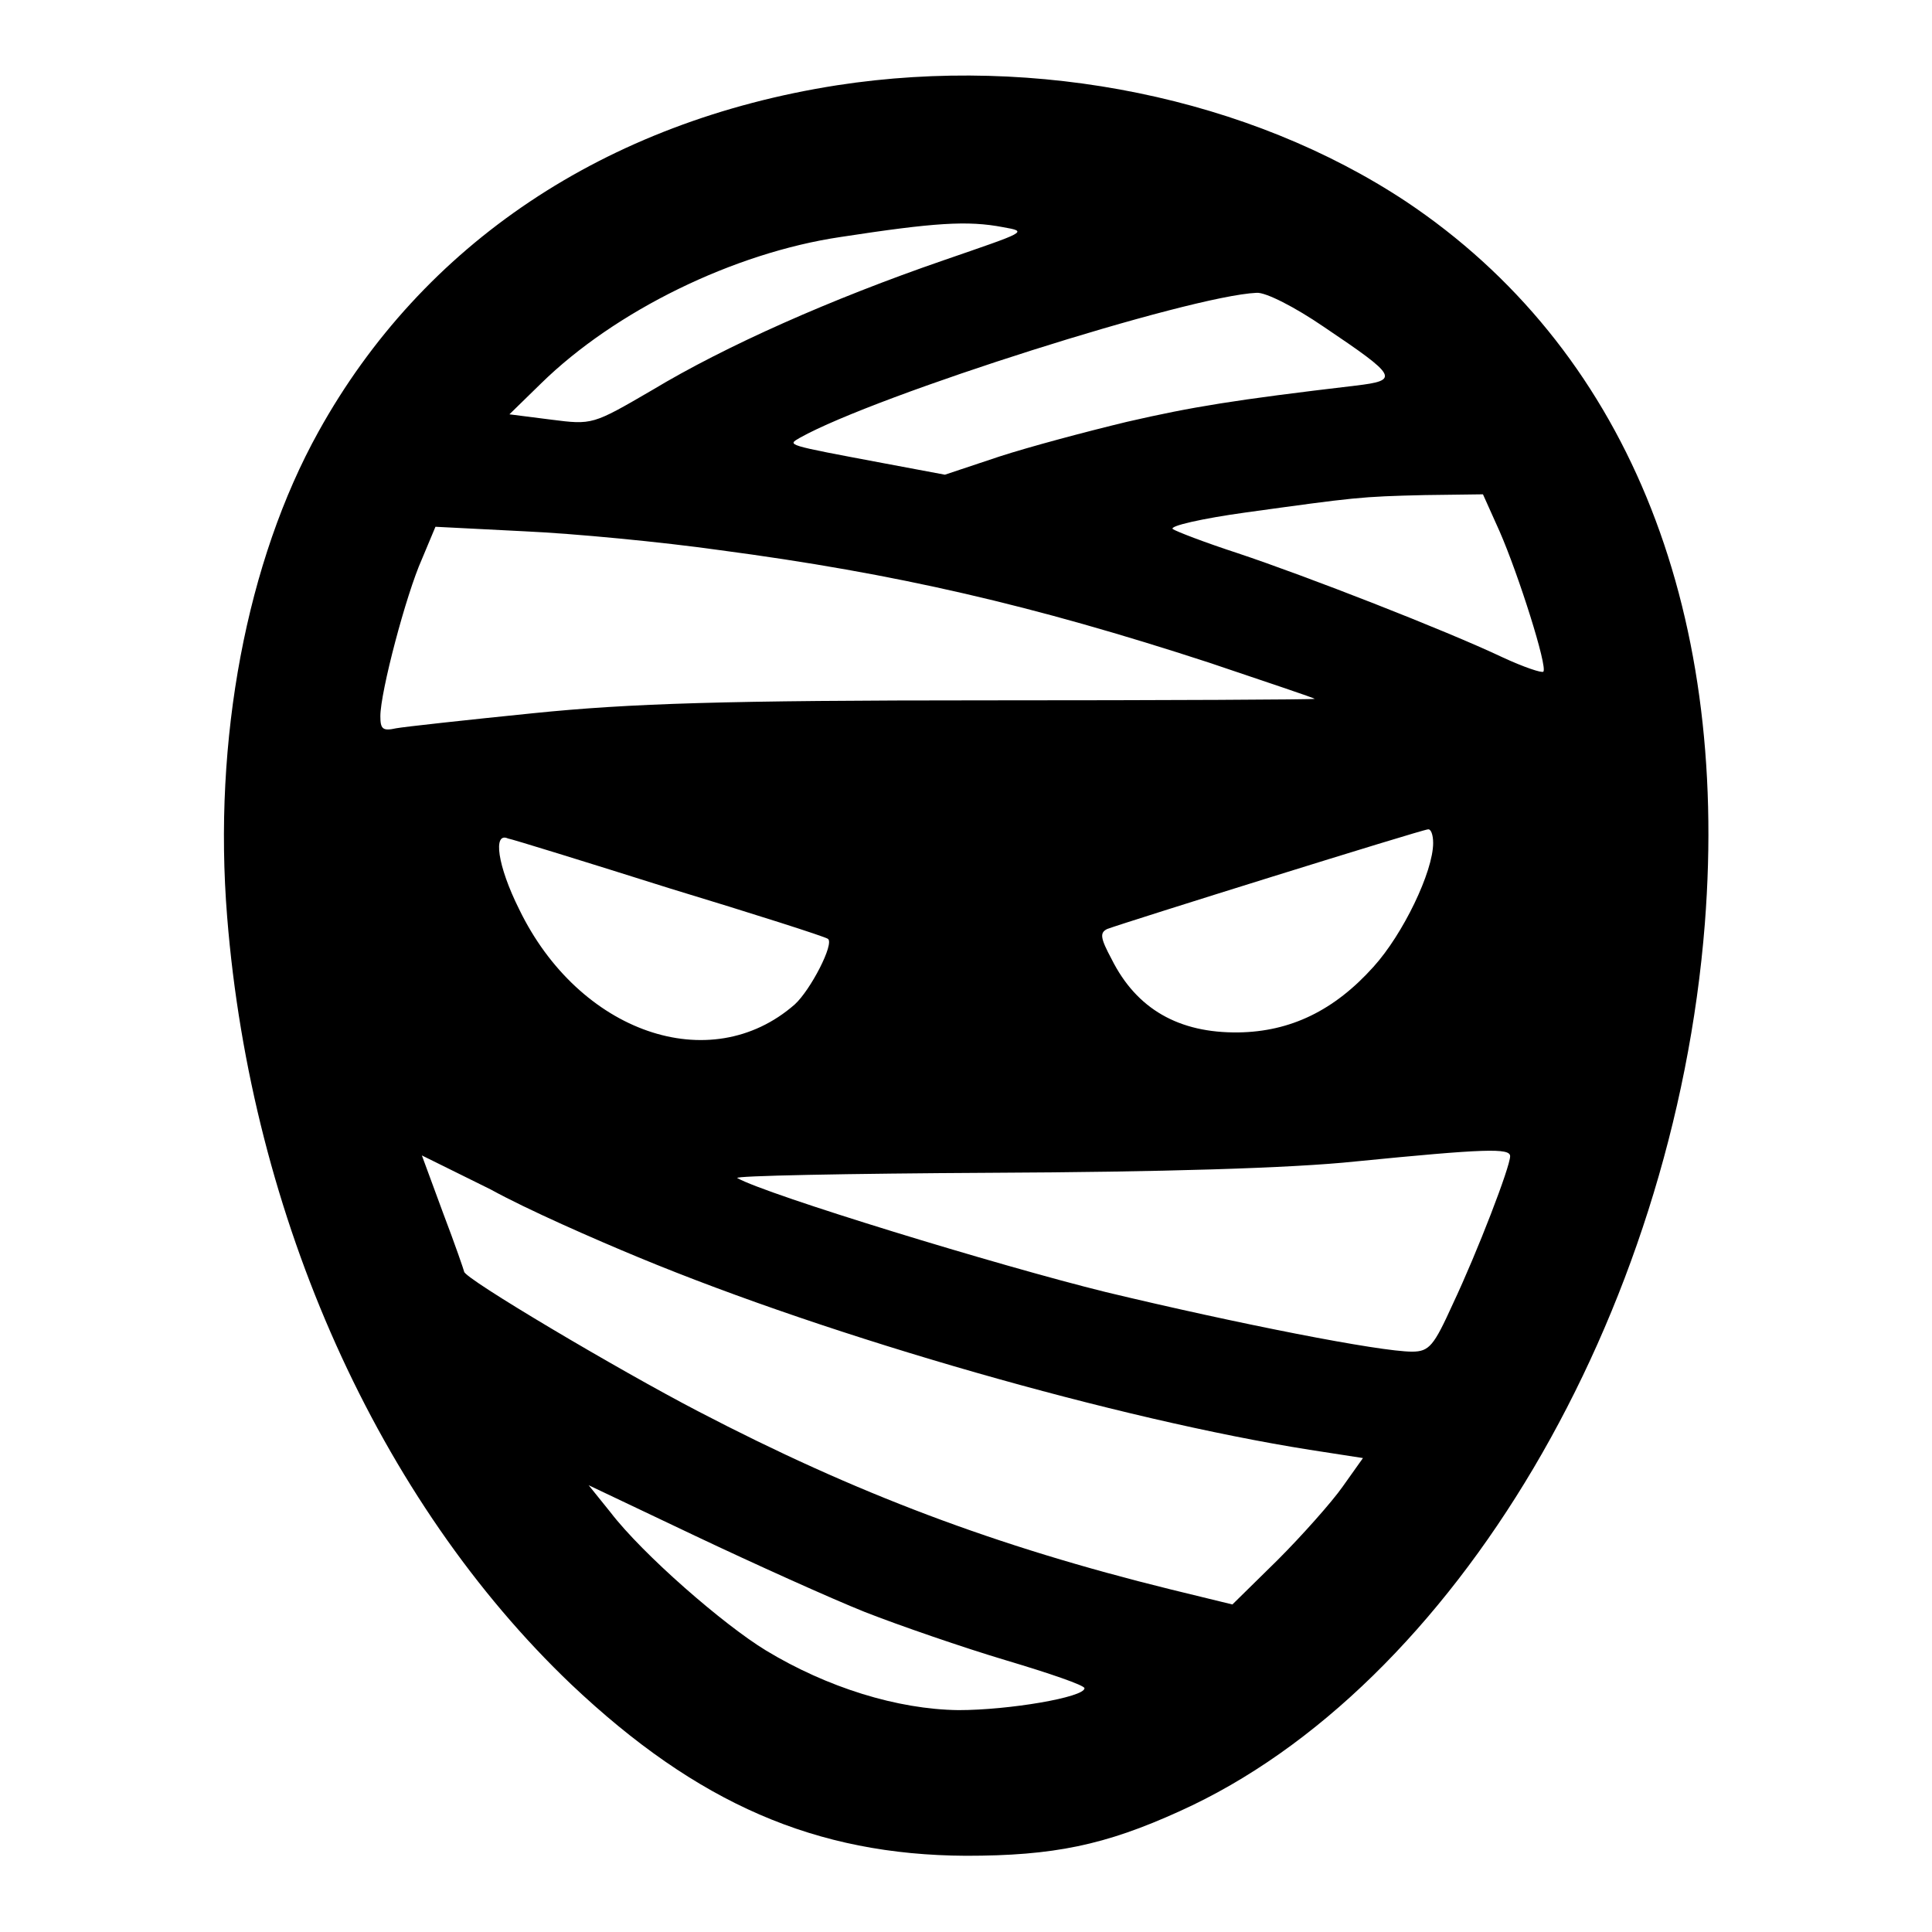
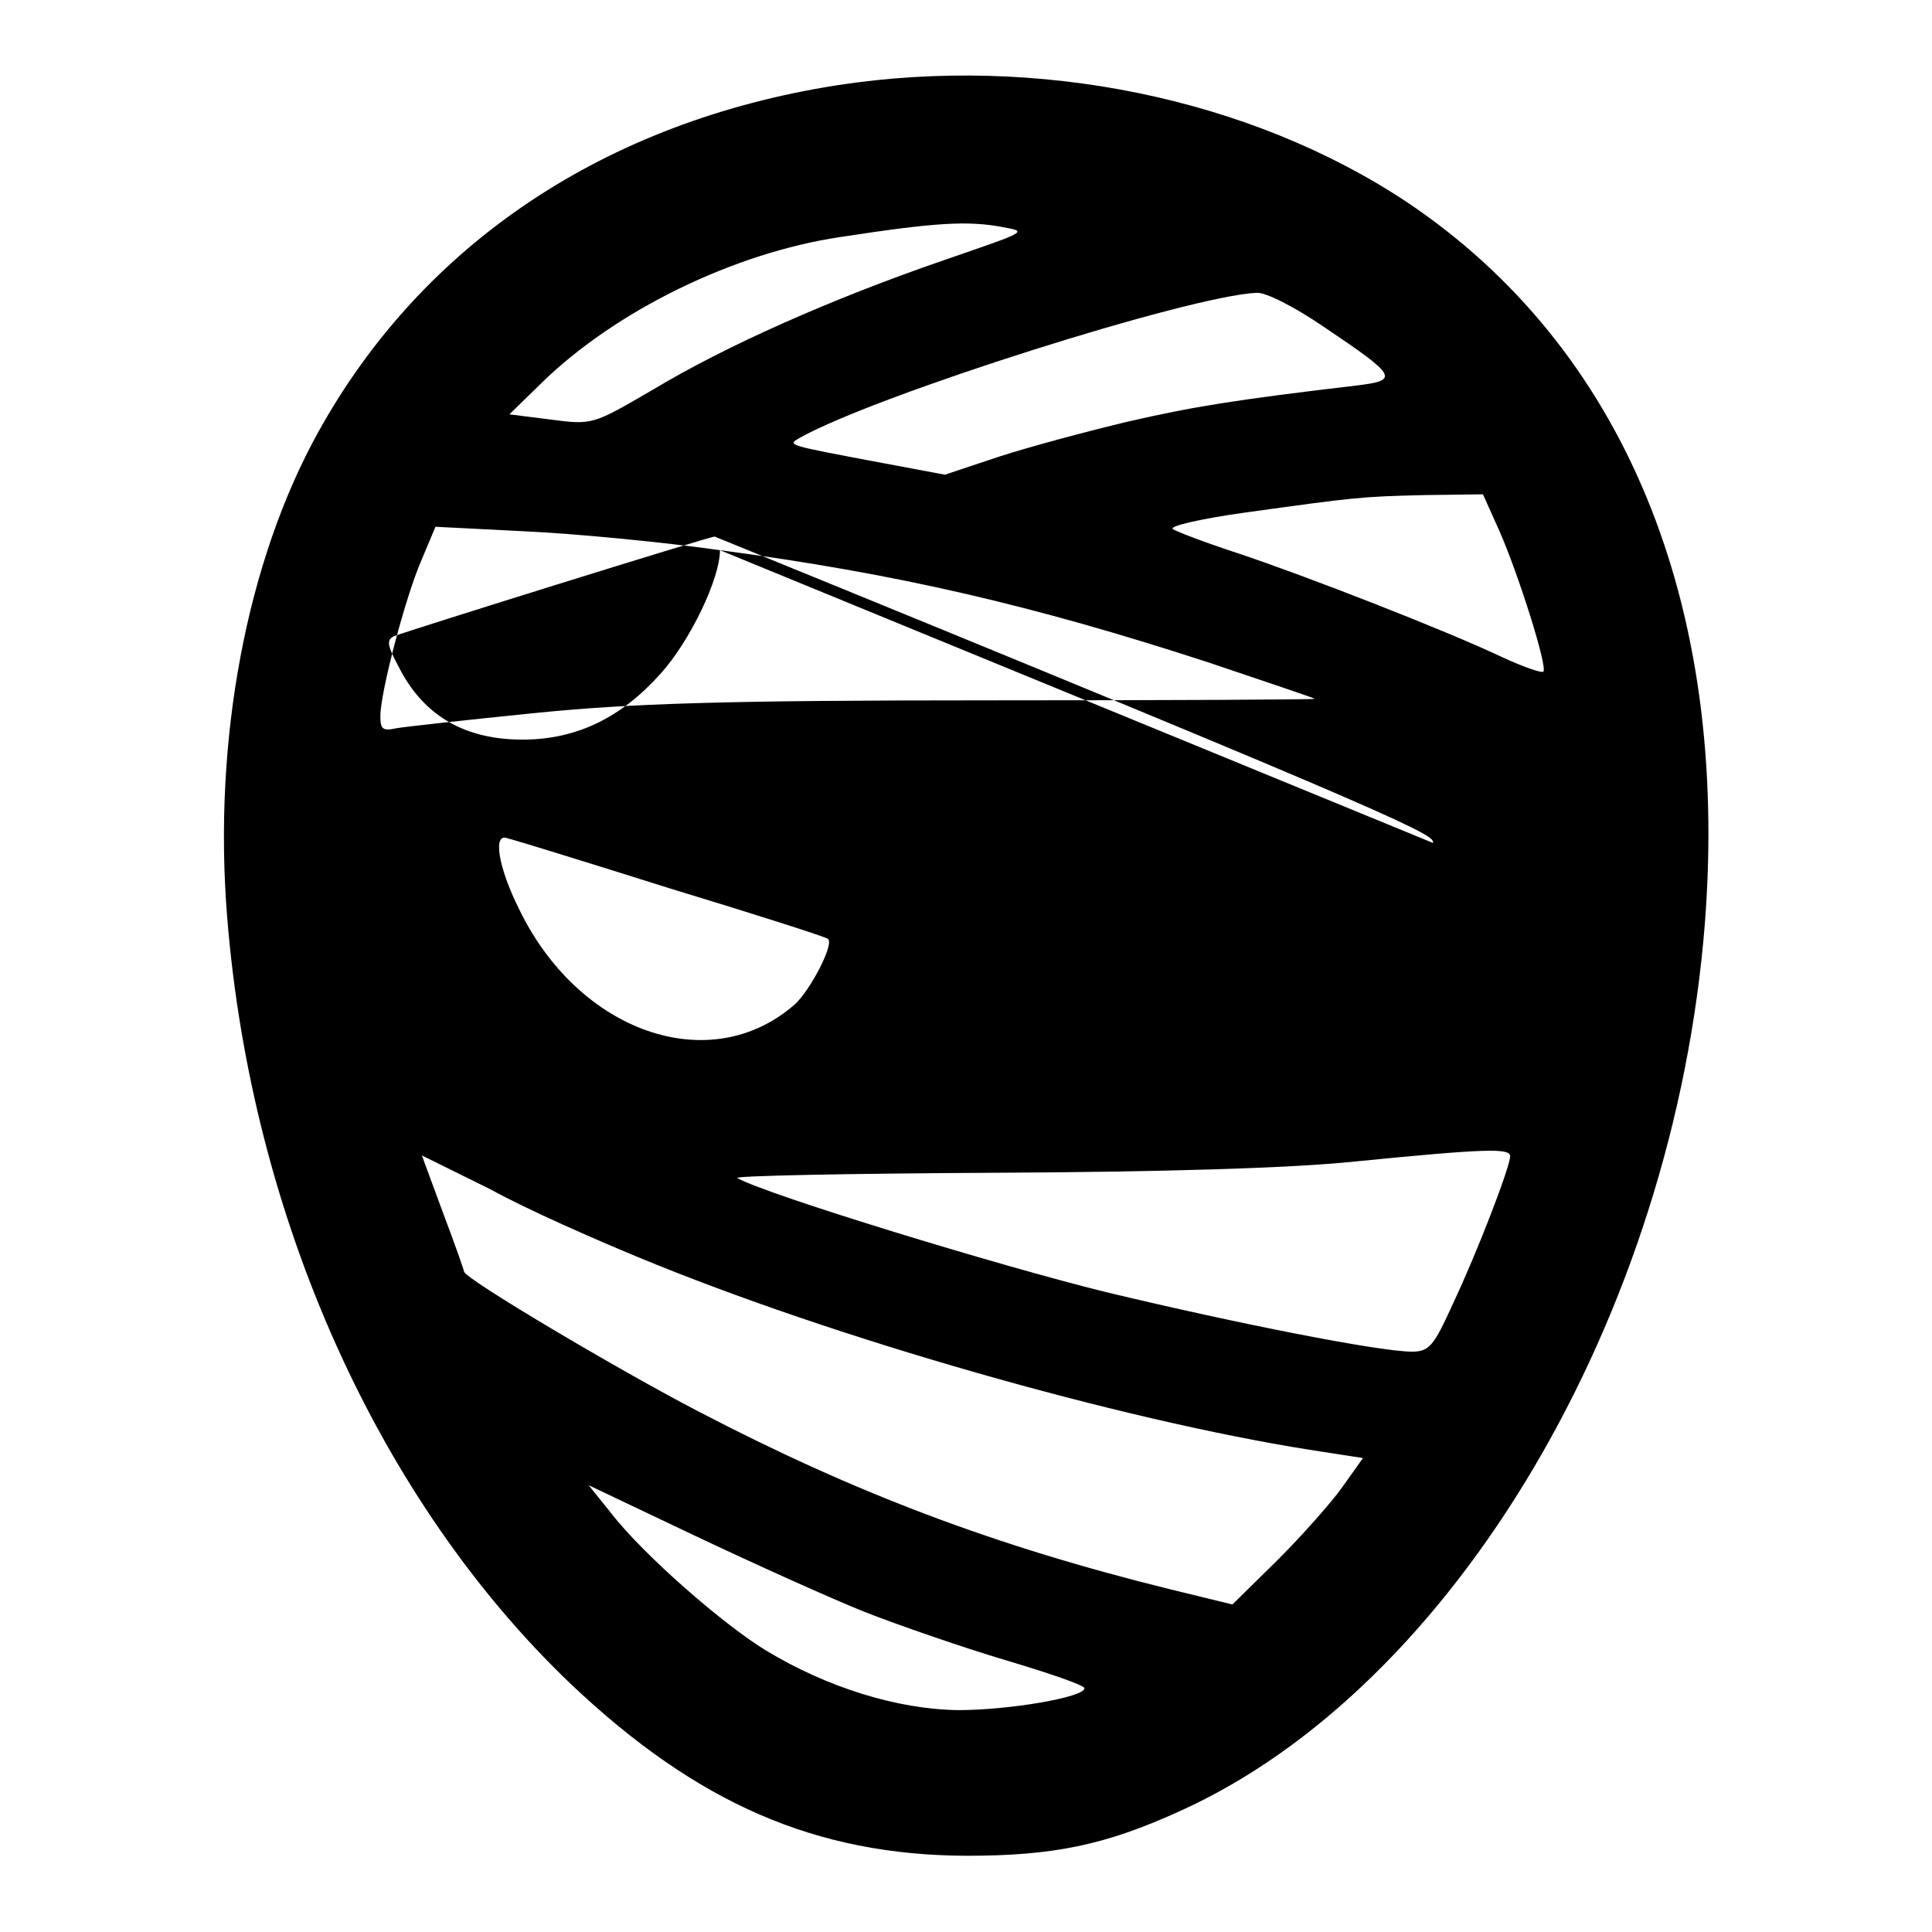
<svg xmlns="http://www.w3.org/2000/svg" version="1.1" x="0px" y="0px" viewBox="0 0 256 256" enable-background="new 0 0 256 256" xml:space="preserve">
  <g>
    <g>
      <g>
-         <path fill="#000000" d="M110.9,11.3c-30.7,4.8-54.9,21-68.7,45.9c-9.5,17.1-14,40.8-12.1,64.3c3.2,39.9,20.1,77.4,45.6,101.7c16.7,15.8,32.4,22.6,52.3,22.7c11.6,0,18.4-1.4,28.3-5.9c36.4-16.4,65.5-65.7,69.6-117.6c3.3-42.4-10.7-76.4-39.6-95.7C165.6,13,137.5,7.2,110.9,11.3z M132.9,30.1c3.4,0.6,3.1,0.6-7.9,4.4c-14.8,5.1-28.8,11.3-38.6,17.2c-7.9,4.6-7.9,4.6-13.4,3.9l-5.5-0.7l4.2-4.1c9.8-9.6,25.5-17.3,39.7-19.4C123.8,29.5,128.2,29.2,132.9,30.1z M175.4,43.3c9.8,6.6,10.1,7.1,4.2,7.8c-16.1,1.9-21.6,2.8-30.3,4.8c-5.4,1.3-12.9,3.3-16.9,4.6l-7.2,2.4l-8-1.5C103.9,58.9,104.3,59,106,58c10.2-5.7,51.6-18.8,60.5-19.2C167.7,38.7,171.6,40.7,175.4,43.3z M198.7,70.4c2.5,5.7,6.4,18,5.8,18.6c-0.2,0.2-2.6-0.6-5.4-1.9c-7.6-3.6-26.1-10.8-35.1-13.8c-4.3-1.4-8.2-2.9-8.6-3.2c-0.5-0.4,3.9-1.4,9.7-2.2c14.5-2,15.1-2.1,23.7-2.3l7.7-0.1L198.7,70.4z M95.4,72.9c23.4,3.1,41.5,7.3,64.8,14.9c7.7,2.6,14,4.7,14,4.8s-19.7,0.2-43.6,0.2c-34.6,0-47.1,0.4-59.9,1.7c-8.9,0.9-17.1,1.8-18.2,2c-1.8,0.4-2.1,0.1-2.1-1.6c0-3.2,3.4-16.1,5.5-20.8l1.8-4.3l11.8,0.6C76.1,70.7,87.6,71.8,95.4,72.9z M189.9,111.7c0,3.8-4,12.1-7.9,16.4c-5.2,5.8-11,8.6-17.9,8.7c-7.9,0.1-13.5-3.1-16.8-9.7c-1.5-2.8-1.6-3.5-0.6-4c2.4-0.9,41.8-13.2,42.5-13.2C189.6,109.8,189.9,110.6,189.9,111.7z M88.7,117.7c11.2,3.4,20.6,6.4,21,6.7c0.9,0.6-2.3,6.8-4.4,8.7c-11.2,9.8-28.6,3.7-36.5-12.6c-2.9-5.8-3.5-10.3-1.5-9.4C67.9,111.2,77.6,114.2,88.7,117.7z M200.1,153.2c0,1.4-4.3,12.6-7.6,19.6c-2.5,5.5-3.1,6.3-5.4,6.3c-4.3,0-23.1-3.7-40.6-7.9c-14.2-3.5-44.9-12.9-48.8-15.1c-0.6-0.3,14.6-0.6,33.7-0.7c22.2-0.1,39.7-0.6,48.2-1.5C196.8,152.2,200.1,152.1,200.1,153.2z M84.6,166.6c25.8,10.7,63.7,21.5,88.9,25.5l7.1,1.1l-2.7,3.8c-1.4,2-5.4,6.5-8.6,9.7l-6,5.9l-8.2-2c-23.1-5.7-41.7-12.7-62.6-23.6c-10.4-5.4-31-17.6-31-18.5c0-0.1-1.2-3.6-2.8-7.8l-2.8-7.6l9.1,4.5C69.9,160.3,78.8,164.2,84.6,166.6z M114.6,213.6c4.6,1.8,13,4.7,18.7,6.4c5.7,1.7,10.4,3.3,10.4,3.7c0,1.2-10,2.9-16.7,2.9c-8.1-0.1-17.4-3-25.5-7.9c-5.6-3.4-16.3-12.7-20.6-18.3l-2.9-3.6l14.1,6.7C99.9,207.2,110.1,211.8,114.6,213.6z" />
+         <path fill="#000000" d="M110.9,11.3c-30.7,4.8-54.9,21-68.7,45.9c-9.5,17.1-14,40.8-12.1,64.3c3.2,39.9,20.1,77.4,45.6,101.7c16.7,15.8,32.4,22.6,52.3,22.7c11.6,0,18.4-1.4,28.3-5.9c36.4-16.4,65.5-65.7,69.6-117.6c3.3-42.4-10.7-76.4-39.6-95.7C165.6,13,137.5,7.2,110.9,11.3z M132.9,30.1c3.4,0.6,3.1,0.6-7.9,4.4c-14.8,5.1-28.8,11.3-38.6,17.2c-7.9,4.6-7.9,4.6-13.4,3.9l-5.5-0.7l4.2-4.1c9.8-9.6,25.5-17.3,39.7-19.4C123.8,29.5,128.2,29.2,132.9,30.1z M175.4,43.3c9.8,6.6,10.1,7.1,4.2,7.8c-16.1,1.9-21.6,2.8-30.3,4.8c-5.4,1.3-12.9,3.3-16.9,4.6l-7.2,2.4l-8-1.5C103.9,58.9,104.3,59,106,58c10.2-5.7,51.6-18.8,60.5-19.2C167.7,38.7,171.6,40.7,175.4,43.3z M198.7,70.4c2.5,5.7,6.4,18,5.8,18.6c-0.2,0.2-2.6-0.6-5.4-1.9c-7.6-3.6-26.1-10.8-35.1-13.8c-4.3-1.4-8.2-2.9-8.6-3.2c-0.5-0.4,3.9-1.4,9.7-2.2c14.5-2,15.1-2.1,23.7-2.3l7.7-0.1L198.7,70.4z M95.4,72.9c23.4,3.1,41.5,7.3,64.8,14.9c7.7,2.6,14,4.7,14,4.8s-19.7,0.2-43.6,0.2c-34.6,0-47.1,0.4-59.9,1.7c-8.9,0.9-17.1,1.8-18.2,2c-1.8,0.4-2.1,0.1-2.1-1.6c0-3.2,3.4-16.1,5.5-20.8l1.8-4.3l11.8,0.6C76.1,70.7,87.6,71.8,95.4,72.9z c0,3.8-4,12.1-7.9,16.4c-5.2,5.8-11,8.6-17.9,8.7c-7.9,0.1-13.5-3.1-16.8-9.7c-1.5-2.8-1.6-3.5-0.6-4c2.4-0.9,41.8-13.2,42.5-13.2C189.6,109.8,189.9,110.6,189.9,111.7z M88.7,117.7c11.2,3.4,20.6,6.4,21,6.7c0.9,0.6-2.3,6.8-4.4,8.7c-11.2,9.8-28.6,3.7-36.5-12.6c-2.9-5.8-3.5-10.3-1.5-9.4C67.9,111.2,77.6,114.2,88.7,117.7z M200.1,153.2c0,1.4-4.3,12.6-7.6,19.6c-2.5,5.5-3.1,6.3-5.4,6.3c-4.3,0-23.1-3.7-40.6-7.9c-14.2-3.5-44.9-12.9-48.8-15.1c-0.6-0.3,14.6-0.6,33.7-0.7c22.2-0.1,39.7-0.6,48.2-1.5C196.8,152.2,200.1,152.1,200.1,153.2z M84.6,166.6c25.8,10.7,63.7,21.5,88.9,25.5l7.1,1.1l-2.7,3.8c-1.4,2-5.4,6.5-8.6,9.7l-6,5.9l-8.2-2c-23.1-5.7-41.7-12.7-62.6-23.6c-10.4-5.4-31-17.6-31-18.5c0-0.1-1.2-3.6-2.8-7.8l-2.8-7.6l9.1,4.5C69.9,160.3,78.8,164.2,84.6,166.6z M114.6,213.6c4.6,1.8,13,4.7,18.7,6.4c5.7,1.7,10.4,3.3,10.4,3.7c0,1.2-10,2.9-16.7,2.9c-8.1-0.1-17.4-3-25.5-7.9c-5.6-3.4-16.3-12.7-20.6-18.3l-2.9-3.6l14.1,6.7C99.9,207.2,110.1,211.8,114.6,213.6z" />
      </g>
    </g>
  </g>
</svg>